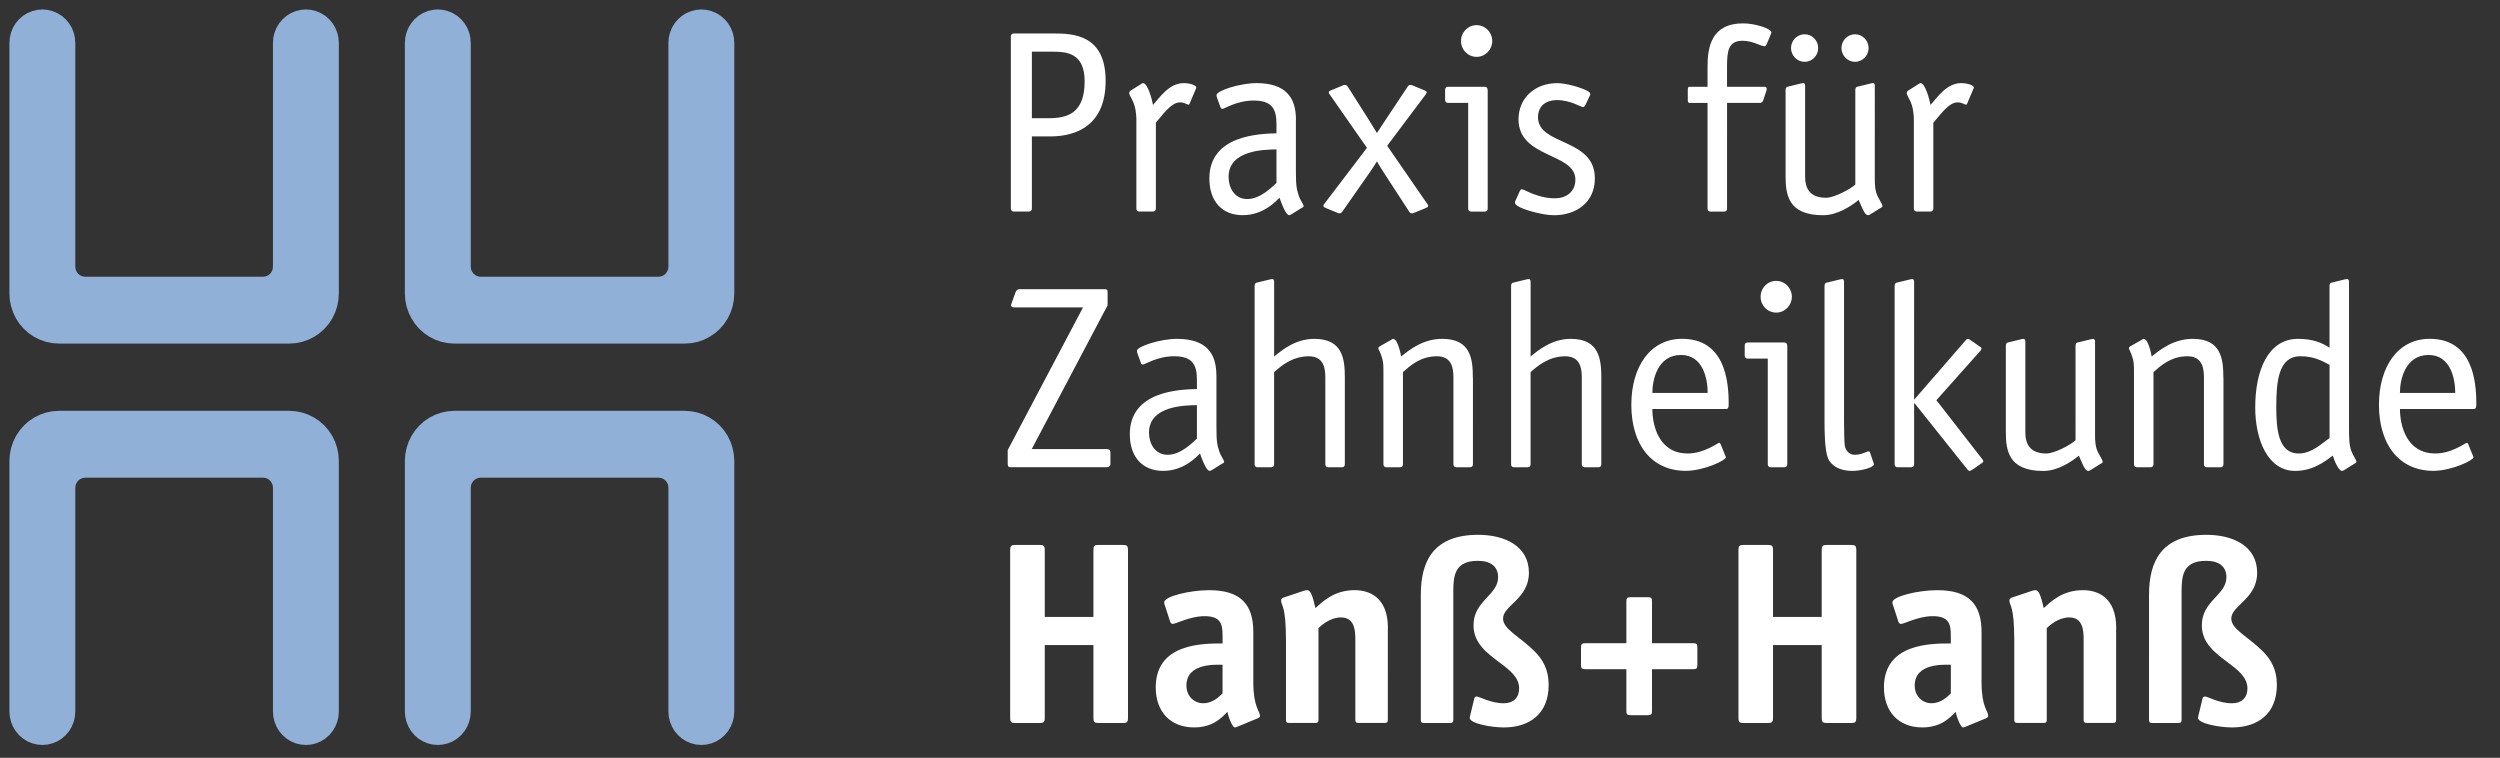
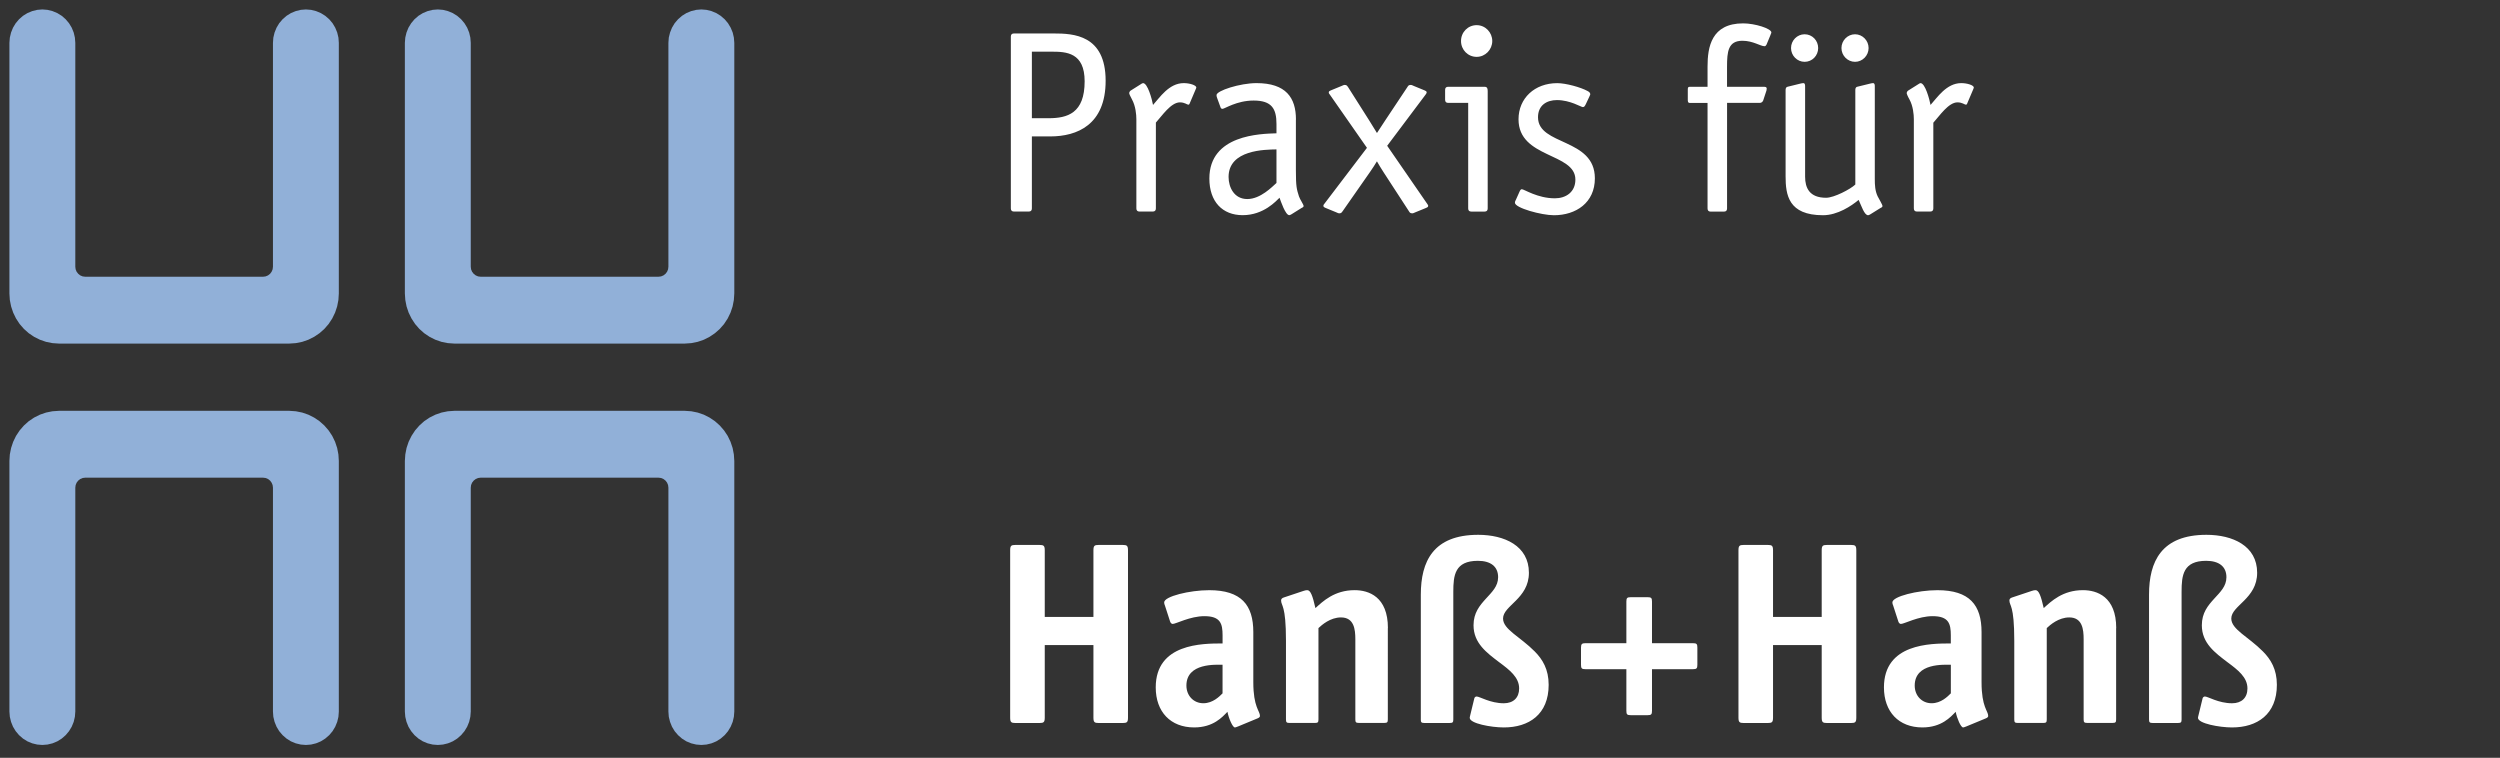
<svg xmlns="http://www.w3.org/2000/svg" version="1.1" id="Ebene_1" x="0px" y="0px" viewBox="0 0 841.89 255.2" style="enable-background:new 0 0 841.89 255.2;" xml:space="preserve">
  <rect x="0" y="0" width="841.89" height="255.2" fill="#333333" stroke="none" />
  <style type="text/css">
	.st0{fill:#91B0D8;}
	.st1{fill:#FFFFFF;}
</style>
  <polygon class="st0" points="25.36,89.82 25.36,89.82 25.47,90.69 25.8,91.5 26.34,92.2 27.02,92.74 27.83,93.08 28.69,93.19   88.59,93.19 89.45,93.08 90.26,92.74 90.95,92.2 91.47,91.5 91.81,90.69 91.92,89.82 91.92,14.44 92.05,12.67 92.46,10.96   93.13,9.32 94.03,7.82 95.17,6.48 96.49,5.33 97.97,4.41 99.58,3.74 101.28,3.32 103.01,3.18 104.75,3.32 106.44,3.74 108.05,4.41   109.53,5.33 110.86,6.48 111.99,7.82 112.89,9.32 113.56,10.96 113.97,12.67 114.1,14.44 114.1,98.82 113.96,101.02 113.54,103.19   112.84,105.28 111.88,107.26 110.67,109.1 109.23,110.76 107.59,112.21 105.78,113.43 103.83,114.41 101.77,115.12 99.63,115.55   97.47,115.7 19.81,115.7 17.64,115.55 15.51,115.12 13.45,114.41 11.49,113.43 9.68,112.21 8.05,110.76 6.61,109.1 5.4,107.26   4.44,105.28 3.74,103.19 3.31,101.02 3.17,98.82 3.17,14.44 3.31,12.67 3.72,10.96 4.38,9.32 5.29,7.82 6.42,6.48 7.74,5.33   9.23,4.41 10.84,3.74 12.53,3.32 14.27,3.18 16,3.32 17.69,3.74 19.3,4.41 20.79,5.33 22.11,6.48 23.24,7.82 24.15,9.32   24.82,10.96 25.22,12.67 25.36,14.44 " />
  <polygon class="st0" points="25.36,164.23 25.36,164.23 25.47,163.36 25.8,162.55 26.34,161.85 27.02,161.31 27.83,160.97   28.69,160.86 88.59,160.86 89.45,160.97 90.26,161.31 90.95,161.85 91.47,162.55 91.81,163.36 91.92,164.23 91.92,239.62   92.05,241.38 92.46,243.09 93.13,244.73 94.03,246.23 95.17,247.57 96.49,248.72 97.97,249.65 99.58,250.32 101.28,250.73   103.01,250.87 104.75,250.73 106.44,250.32 108.05,249.65 109.53,248.72 110.86,247.57 111.99,246.23 112.89,244.73 113.56,243.09   113.97,241.38 114.1,239.62 114.1,155.23 113.96,153.03 113.54,150.86 112.84,148.77 111.88,146.79 110.67,144.96 109.23,143.3   107.59,141.84 105.78,140.62 103.83,139.64 101.77,138.93 99.63,138.5 97.47,138.35 19.81,138.35 17.64,138.5 15.51,138.93   13.45,139.64 11.49,140.62 9.68,141.84 8.05,143.3 6.61,144.96 5.4,146.79 4.44,148.77 3.74,150.86 3.31,153.03 3.17,155.23   3.17,239.62 3.31,241.38 3.72,243.09 4.38,244.73 5.29,246.23 6.42,247.57 7.74,248.72 9.23,249.65 10.84,250.32 12.53,250.73   14.27,250.87 16,250.73 17.69,250.32 19.3,249.65 20.79,248.72 22.11,247.57 23.24,246.23 24.15,244.73 24.82,243.09 25.22,241.38   25.36,239.62 " />
  <polygon class="st0" points="158.53,89.82 158.53,89.82 158.64,90.69 158.97,91.5 159.51,92.2 160.2,92.74 161,93.08 161.86,93.19   221.76,93.19 222.62,93.08 223.43,92.74 224.12,92.2 224.65,91.5 224.98,90.69 225.09,89.82 225.09,14.44 225.22,12.67   225.64,10.96 226.3,9.32 227.2,7.82 228.34,6.48 229.66,5.33 231.14,4.41 232.75,3.74 234.45,3.32 236.19,3.18 237.92,3.32   239.61,3.74 241.22,4.41 242.7,5.33 244.03,6.48 245.16,7.82 246.06,9.32 246.74,10.96 247.14,12.67 247.28,14.44 247.28,98.82   247.13,101.02 246.71,103.19 246.01,105.28 245.05,107.26 243.84,109.1 242.4,110.76 240.76,112.21 238.95,113.43 237.01,114.41   234.94,115.12 232.81,115.55 230.64,115.7 152.98,115.7 150.81,115.55 148.68,115.12 146.62,114.41 144.66,113.43 142.85,112.21   141.22,110.76 139.78,109.1 138.58,107.26 137.61,105.28 136.91,103.19 136.49,101.02 136.34,98.82 136.34,14.44 136.48,12.67   136.89,10.96 137.55,9.32 138.47,7.82 139.59,6.48 140.91,5.33 142.4,4.41 144.01,3.74 145.7,3.32 147.44,3.18 149.17,3.32   150.86,3.74 152.47,4.41 153.96,5.33 155.28,6.48 156.41,7.82 157.32,9.32 157.99,10.96 158.39,12.67 158.53,14.44 " />
  <polygon class="st0" points="158.53,164.23 158.53,164.23 158.64,163.36 158.97,162.55 159.51,161.85 160.2,161.31 161,160.97   161.86,160.86 221.76,160.86 222.62,160.97 223.43,161.31 224.12,161.85 224.65,162.55 224.98,163.36 225.09,164.23 225.09,239.62   225.22,241.38 225.64,243.09 226.3,244.73 227.2,246.23 228.34,247.57 229.66,248.72 231.14,249.65 232.75,250.32 234.45,250.73   236.19,250.87 237.92,250.73 239.61,250.32 241.22,249.65 242.7,248.72 244.03,247.57 245.16,246.23 246.06,244.73 246.74,243.09   247.14,241.38 247.28,239.62 247.28,155.23 247.13,153.03 246.71,150.86 246.01,148.77 245.05,146.79 243.84,144.96 242.4,143.3   240.76,141.84 238.95,140.62 237.01,139.64 234.94,138.93 232.81,138.5 230.64,138.35 152.98,138.35 150.81,138.5 148.68,138.93   146.62,139.64 144.66,140.62 142.85,141.84 141.22,143.3 139.78,144.96 138.58,146.79 137.61,148.77 136.91,150.86 136.49,153.03   136.34,155.23 136.34,239.62 136.48,241.38 136.89,243.09 137.55,244.73 138.47,246.23 139.59,247.57 140.91,248.72 142.4,249.65   144.01,250.32 145.7,250.73 147.44,250.87 149.17,250.73 150.86,250.32 152.47,249.65 153.96,248.72 155.28,247.57 156.41,246.23   157.32,244.73 157.99,243.09 158.39,241.38 158.53,239.62 " />
  <g>
-     <path class="st1" d="M723.7,242.25c0,0.96,0.18,1.22,1.21,1.22h8.54c1.04,0,1.21-0.26,1.21-1.22v-42.98   c0-5.52,0.51-10.41,8.28-10.41c4.32,0,6.82,1.92,6.82,5.52c0,3.06-2.07,4.99-4.14,7.26c-2.07,2.28-4.14,4.73-4.14,8.93   c0,6.04,4.49,9.28,8.63,12.43c3.54,2.62,6.73,5.08,6.73,8.84c0,3.15-1.98,4.99-5.18,4.99c-4.57,0-8.11-2.28-9.14-2.28   c-0.35,0-0.69,0.27-0.78,0.61l-1.38,5.69c-0.08,0.44-0.18,0.61-0.18,0.88c0,1.92,7.25,3.24,11.47,3.24c8.46,0,15.1-4.38,15.1-14.36   c0-5.25-2.07-8.58-4.66-11.2c-4.92-4.99-10.69-7.44-10.69-11.12c0-4.38,8.71-6.66,8.71-15.41c0-9.1-8.28-12.78-17.08-12.78   c-15.19,0-19.33,9.02-19.33,20.14V242.25z M712.65,211.52c0-10.59-6.47-12.78-11.21-12.78c-6.82,0-10.7,3.76-13.2,6.04   c-0.95-4.12-1.64-6.04-2.76-6.04c-0.35,0-0.77,0.08-1.29,0.26l-6.56,2.19c-0.61,0.18-0.95,0.53-0.95,0.96   c0,2.01,1.64,1.31,1.64,13.66v26.43c0,0.96,0.17,1.22,1.2,1.22h8.54c1.04,0,1.2-0.26,1.2-1.22v-30.73   c1.12-1.05,3.97-3.59,7.59-3.59c4.4,0,4.83,4.02,4.83,7.35v26.96c0,0.96,0.17,1.22,1.2,1.22h8.54c1.04,0,1.2-0.26,1.2-1.22V211.52z    M656.95,233.49c-1.04,1.05-3.28,3.33-6.47,3.33c-3.28,0-5.69-2.54-5.69-5.95c0-7.7,10.01-7.01,12.17-7.01V233.49z M668.77,241.9   c0.43-0.17,0.77-0.44,0.77-0.79c0-1.75-2.24-2.88-2.24-11.38v-16.89c0-9.1-4.06-14.09-14.84-14.09c-6.64,0-15.19,2.1-15.19,4.11   c0,0.35,0.09,0.7,0.26,1.05l1.73,5.34c0.08,0.35,0.43,0.87,0.87,0.87c1.12,0,5.86-2.62,10.69-2.62c5.44,0,6.13,2.54,6.13,6.47v2.72   c-6.82,0-22.52,0-22.52,14.8c0,8.23,5.01,13.48,12.94,13.48c6.47,0,9.5-3.5,11.22-5.26c0.43,2.19,1.72,5.26,2.5,5.26   c0.35,0,0.77-0.26,1.12-0.35L668.77,241.9z M625.12,185.35c0-1.58-0.35-1.84-1.81-1.84h-8.02c-1.47,0-1.82,0.26-1.82,1.84v22.41   h-16.39v-22.41c0-1.58-0.35-1.84-1.81-1.84h-8.02c-1.47,0-1.81,0.26-1.81,1.84v56.29c0,1.58,0.35,1.84,1.81,1.84h8.02   c1.47,0,1.81-0.26,1.81-1.84v-24.42h16.39v24.42c0,1.58,0.35,1.84,1.82,1.84h8.02c1.47,0,1.81-0.26,1.81-1.84V185.35z    M556.32,225.35h13.81c1.2,0,1.47-0.26,1.47-1.49v-5.78c0-1.22-0.26-1.48-1.47-1.48h-13.81v-14.01c0-1.22-0.25-1.48-1.47-1.48   h-5.69c-1.21,0-1.47,0.26-1.47,1.48v14.01h-13.81c-1.12,0-1.47,0.26-1.47,1.48v5.78c0,1.23,0.26,1.49,1.47,1.49h13.81v14.01   c0,1.22,0.25,1.48,1.47,1.48h5.69c1.21,0,1.47-0.26,1.47-1.48V225.35z M478.46,242.25c0,0.96,0.17,1.22,1.2,1.22h8.54   c1.04,0,1.21-0.26,1.21-1.22v-42.98c0-5.52,0.51-10.41,8.28-10.41c4.31,0,6.81,1.92,6.81,5.52c0,3.06-2.07,4.99-4.14,7.26   c-2.07,2.28-4.14,4.73-4.14,8.93c0,6.04,4.49,9.28,8.63,12.43c3.54,2.62,6.73,5.08,6.73,8.84c0,3.15-1.98,4.99-5.17,4.99   c-4.57,0-8.11-2.28-9.15-2.28c-0.35,0-0.69,0.27-0.77,0.61l-1.38,5.69c-0.08,0.44-0.17,0.61-0.17,0.88c0,1.92,7.25,3.24,11.48,3.24   c8.45,0,15.1-4.38,15.1-14.36c0-5.25-2.07-8.58-4.66-11.2c-4.92-4.99-10.7-7.44-10.7-11.12c0-4.38,8.71-6.66,8.71-15.41   c0-9.1-8.28-12.78-17.08-12.78c-15.19,0-19.32,9.02-19.32,20.14V242.25z M467.39,211.52c0-10.59-6.47-12.78-11.21-12.78   c-6.81,0-10.69,3.76-13.2,6.04c-0.94-4.12-1.63-6.04-2.76-6.04c-0.35,0-0.77,0.08-1.29,0.26l-6.56,2.19   c-0.61,0.18-0.95,0.53-0.95,0.96c0,2.01,1.64,1.31,1.64,13.66v26.43c0,0.96,0.17,1.22,1.2,1.22h8.54c1.04,0,1.2-0.26,1.2-1.22   v-30.73c1.13-1.05,3.97-3.59,7.59-3.59c4.4,0,4.83,4.02,4.83,7.35v26.96c0,0.96,0.17,1.22,1.2,1.22h8.54c1.04,0,1.2-0.26,1.2-1.22   V211.52z M411.7,233.49c-1.04,1.05-3.28,3.33-6.47,3.33c-3.28,0-5.7-2.54-5.7-5.95c0-7.7,10.01-7.01,12.17-7.01V233.49z    M423.52,241.9c0.43-0.17,0.78-0.44,0.78-0.79c0-1.75-2.24-2.88-2.24-11.38v-16.89c0-9.1-4.06-14.09-14.84-14.09   c-6.64,0-15.18,2.1-15.18,4.11c0,0.35,0.08,0.7,0.25,1.05l1.73,5.34c0.09,0.35,0.44,0.87,0.87,0.87c1.12,0,5.87-2.62,10.7-2.62   c5.43,0,6.12,2.54,6.12,6.47v2.72c-6.81,0-22.51,0-22.51,14.8c0,8.23,5,13.48,12.94,13.48c6.47,0,9.49-3.5,11.21-5.26   c0.43,2.19,1.73,5.26,2.5,5.26c0.35,0,0.78-0.26,1.12-0.35L423.52,241.9z M379.86,185.35c0-1.58-0.35-1.84-1.81-1.84h-8.02   c-1.47,0-1.81,0.26-1.81,1.84v22.41h-16.39v-22.41c0-1.58-0.35-1.84-1.82-1.84h-8.02c-1.47,0-1.81,0.26-1.81,1.84v56.29   c0,1.58,0.35,1.84,1.81,1.84h8.02c1.47,0,1.82-0.26,1.82-1.84v-24.42h16.39v24.42c0,1.58,0.35,1.84,1.81,1.84h8.02   c1.47,0,1.81-0.26,1.81-1.84V185.35z" />
-     <path class="st1" d="M831.23,149.65c-0.17-0.26-0.25-0.53-0.51-0.53c-0.52,0-5,3.59-10.61,3.59c-9.84,0-11.91-9.63-11.91-14.97   h24.76c0.95,0,0.95-0.7,0.95-1.93c0-7.53-1.3-21.71-15.7-21.71c-10.7,0-17.08,9.36-17.08,22.23c0,13.31,6.73,22.15,18.2,22.23   c6.39,0,13.63-3.59,13.63-4.55c0-0.26-0.17-0.44-0.25-0.7L831.23,149.65z M808.19,132.32c0-4.38,1.73-12.78,9.66-12.78   c7.51,0,8.97,8.23,8.97,12.78H808.19z M791.05,95.12c0-0.44,0-1.14-0.69-1.14c-0.61,0.09-0.35,0-1.04,0.18l-4.23,1.05   c-0.35,0.09-0.61,0.44-0.61,1.05v20.83c-2.32-1.49-5.26-2.98-10.61-2.98c-10.01,0-14.41,10.5-14.41,23.11   c0,10.86,4.23,21.36,13.45,21.36c6.39,0,10.62-3.67,12.69-5.16c0.35,1.4,1.9,5.16,3.1,5.16c0.18,0,0.35-0.08,0.69-0.26l3.37-2.1   c0.35-0.18,0.78-0.35,0.78-0.7c0-0.53-1.12-2.19-1.55-3.24c-0.95-2.19-0.95-4.81-0.95-8.75V95.12z M784.49,147.55   c-2.07,1.32-5.86,5.17-10.35,5.17c-6.99,0-7.59-8.32-7.59-15.68c0-8.49,0.69-17.07,8.11-17.07c4.32,0,7.07,1.4,9.83,2.89V147.55z    M748.73,127.24c0-6.3-0.69-13.13-10.26-13.13c-6.56,0-11.05,3.67-13.89,5.95c-0.08-0.7-1.12-5.95-2.68-5.95   c-0.26,0-0.51,0.26-0.69,0.35l-3.88,2.19c-0.35,0.26-0.43,0.44-0.43,0.61c0,0.44,0.69,1.05,1.38,3.67   c0.35,1.32,0.35,2.28,0.35,5.16v30.21c0,0.7,0.35,1.05,1.04,1.05h4.49c0.69,0,1.04-0.35,1.04-1.05v-30.99   c2.16-1.92,5.78-5.34,11.38-5.34c4.66,0,5.61,3.33,5.61,7.09v29.24c0,0.7,0.35,1.05,1.04,1.05h4.49c0.69,0,1.04-0.35,1.04-1.05   V127.24z M698.96,148.25c-1.64,1.58-7.16,4.47-9.83,4.47c-5.61,0-7.08-3.33-7.08-7.09v-30.38c0-0.44,0-1.13-0.6-1.13   c-0.61,0.08-0.35,0-1.04,0.18l-4.32,1.05c-0.35,0.08-0.61,0.44-0.61,1.05v29.07c0,6.3,0.95,13.13,12.6,13.13   c4.92,0,9.57-3.15,11.99-5.16c0.95,2.01,1.9,5.16,3.19,5.16c0.18,0,0.35-0.08,0.69-0.26l3.37-2.1c0.35-0.18,0.78-0.35,0.78-0.7   c0-0.53-1.12-2.28-1.64-3.33c-0.86-1.84-0.94-3.76-0.94-5.78v-31.17c0-0.44,0-1.13-0.61-1.13c-0.61,0.08-0.35,0-1.04,0.18   l-4.32,1.05c-0.35,0.08-0.6,0.44-0.6,1.05V148.25z M652.09,134.77l14.58-16.37c0.26-0.26,0.61-0.61,0.61-1.05   c0-0.35-0.35-0.44-0.52-0.61l-3.02-2.1c-0.35-0.18-0.69-0.52-1.04-0.52c-0.43,0-0.69,0.44-0.94,0.7l-17.17,19.79V95.12   c0-0.44,0-1.14-0.6-1.14c-0.61,0.09-0.35,0-1.04,0.18l-4.32,1.05c-0.35,0.09-0.6,0.44-0.6,1.05v60.05c0,0.7,0.35,1.05,1.04,1.05   h4.49c0.69,0,1.03-0.35,1.03-1.05v-20.49h0.18l17.6,22.06c0.18,0.26,0.52,0.7,0.95,0.7c0.35,0,0.69-0.35,1.04-0.52l3.02-2.1   c0.17-0.18,0.51-0.26,0.51-0.61c0-0.44-0.43-0.79-0.6-1.05L652.09,134.77z M629.79,152.54c-0.08-0.27-0.08-0.53-0.61-0.53   c-0.61,0-2.24,1.14-4.49,1.14c-2.5,0-3.28-2.1-3.45-3.07c-0.17-1.05-0.25-5.52-0.25-8.23V95.12c0-0.44,0-1.14-0.61-1.14   c-0.61,0.09-0.35,0-1.04,0.18l-4.32,1.05c-0.35,0.09-0.6,0.44-0.6,1.05v45.43c0,3.06,0,9.8,1.2,12.69c1.04,2.45,3.88,4.2,8.11,4.2   c3.2,0,7.33-1.22,7.33-2.19c0-0.18-0.08-0.44-0.17-0.61L629.79,152.54z M603.42,99.93c0-2.89-2.32-5.34-5.26-5.34   c-2.93,0-5.26,2.36-5.26,5.34s2.33,5.34,5.26,5.34C601.1,105.27,603.42,102.82,603.42,99.93 M601.87,116.65   c0-0.79-0.18-1.32-1.12-1.32h-12.17c-0.69,0-1.04,0.35-1.04,1.05v3.33c0,0.7,0.35,1.05,1.04,1.05h6.73v35.55   c0,0.7,0.35,1.05,1.04,1.05h4.49c0.69,0,1.04-0.35,1.04-1.05V116.65z M579.47,149.65c-0.18-0.26-0.26-0.53-0.52-0.53   c-0.51,0-5,3.59-10.61,3.59c-9.83,0-11.9-9.63-11.9-14.97h24.76c0.94,0,0.94-0.7,0.94-1.93c0-7.53-1.29-21.71-15.7-21.71   c-10.69,0-17.08,9.36-17.08,22.23c0,13.31,6.73,22.15,18.21,22.23c6.38,0,13.63-3.59,13.63-4.55c0-0.26-0.18-0.44-0.26-0.7   L579.47,149.65z M556.44,132.32c0-4.38,1.73-12.78,9.66-12.78c7.51,0,8.97,8.23,8.97,12.78H556.44z M508.86,156.31   c0,0.7,0.35,1.05,1.04,1.05h4.49c0.69,0,1.04-0.35,1.04-1.05v-30.99c2.16-1.92,6.04-5.34,11.64-5.34c4.66,0,5.61,3.33,5.61,7.09   v29.24c0,0.7,0.35,1.05,1.04,1.05h4.49c0.69,0,1.04-0.35,1.04-1.05v-29.07c0-6.3-0.69-13.13-10.26-13.13   c-6.3,0-10.78,3.67-13.55,5.95V95.12c0-0.44,0-1.14-0.61-1.14c-0.61,0.09-0.35,0-1.04,0.18l-4.31,1.05   c-0.35,0.09-0.61,0.44-0.61,1.05V156.31z M495.99,127.24c0-6.3-0.69-13.13-10.27-13.13c-6.56,0-11.04,3.67-13.89,5.95   c-0.08-0.7-1.12-5.95-2.67-5.95c-0.26,0-0.52,0.26-0.69,0.35l-3.88,2.19c-0.35,0.26-0.44,0.44-0.44,0.61   c0,0.44,0.69,1.05,1.38,3.67c0.35,1.32,0.35,2.28,0.35,5.16v30.21c0,0.7,0.35,1.05,1.04,1.05h4.49c0.69,0,1.04-0.35,1.04-1.05   v-30.99c2.16-1.92,5.78-5.34,11.39-5.34c4.66,0,5.61,3.33,5.61,7.09v29.24c0,0.7,0.35,1.05,1.04,1.05h4.49   c0.69,0,1.04-0.35,1.04-1.05V127.24z M422.49,156.31c0,0.7,0.35,1.05,1.04,1.05h4.49c0.69,0,1.04-0.35,1.04-1.05v-30.99   c2.16-1.92,6.04-5.34,11.64-5.34c4.66,0,5.61,3.33,5.61,7.09v29.24c0,0.7,0.35,1.05,1.04,1.05h4.49c0.69,0,1.04-0.35,1.04-1.05   v-29.07c0-6.3-0.69-13.13-10.26-13.13c-6.3,0-10.78,3.67-13.55,5.95V95.12c0-0.44,0-1.14-0.61-1.14c-0.61,0.09-0.35,0-1.04,0.18   l-4.31,1.05c-0.35,0.09-0.61,0.44-0.61,1.05V156.31z M403.06,147.72c-1.38,1.23-5.35,5.43-9.83,5.43c-4.4,0-6.3-3.94-6.3-7.44   c0-9.19,12.34-9.19,16.14-9.28V147.72z M409.62,126.37c0-7.36-3.37-12.26-13.29-12.26c-5.52,0-13.45,2.54-13.45,4.02   c0,0.44,0.08,0.7,0.26,1.14l1.12,3.06c0.08,0.27,0.35,0.44,0.61,0.44c0.77,0,4.74-2.8,10.52-2.8c6.12,0,7.68,2.8,7.68,7.88v3.15   c-5.35,0.18-22.6,0.44-22.6,15.23c0,7.79,4.4,12.34,11.21,12.34c7.16,0,11.39-4.9,12.43-5.86c0.43,1.22,1.98,5.86,3.28,5.86   c0.18,0,0.35-0.08,0.69-0.26l3.37-2.1c0.35-0.18,0.78-0.35,0.78-0.7c0-0.53-1.21-2.19-1.55-3.24c-0.78-2.45-1.04-3.24-1.04-8.75   V126.37z M373.94,152.8c0-0.96,0-1.58-1.55-1.58h-24.94l25.54-48.41v-4.29c0-0.96-0.17-1.14-1.12-1.14H343.4   c-0.6,0-1.12,0.27-1.38,0.96l-1.2,3.33c-0.08,0.44-0.35,0.79-0.35,1.14c0,0.52,0.43,0.7,1.04,0.7h23.21l-25.37,48.06v4.55   c0,1.05,0.26,1.22,1.2,1.22h32.01c0.69,0,1.38-0.26,1.38-1.05V152.8z" />
+     <path class="st1" d="M723.7,242.25c0,0.96,0.18,1.22,1.21,1.22h8.54c1.04,0,1.21-0.26,1.21-1.22v-42.98   c0-5.52,0.51-10.41,8.28-10.41c4.32,0,6.82,1.92,6.82,5.52c0,3.06-2.07,4.99-4.14,7.26c-2.07,2.28-4.14,4.73-4.14,8.93   c0,6.04,4.49,9.28,8.63,12.43c3.54,2.62,6.73,5.08,6.73,8.84c0,3.15-1.98,4.99-5.18,4.99c-4.57,0-8.11-2.28-9.14-2.28   c-0.35,0-0.69,0.27-0.78,0.61l-1.38,5.69c-0.08,0.44-0.18,0.61-0.18,0.88c0,1.92,7.25,3.24,11.47,3.24c8.46,0,15.1-4.38,15.1-14.36   c0-5.25-2.07-8.58-4.66-11.2c-4.92-4.99-10.69-7.44-10.69-11.12c0-4.38,8.71-6.66,8.71-15.41c0-9.1-8.28-12.78-17.08-12.78   c-15.19,0-19.33,9.02-19.33,20.14V242.25z M712.65,211.52c0-10.59-6.47-12.78-11.21-12.78c-6.82,0-10.7,3.76-13.2,6.04   c-0.95-4.12-1.64-6.04-2.76-6.04c-0.35,0-0.77,0.08-1.29,0.26l-6.56,2.19c-0.61,0.18-0.95,0.53-0.95,0.96   c0,2.01,1.64,1.31,1.64,13.66v26.43c0,0.96,0.17,1.22,1.2,1.22h8.54c1.04,0,1.2-0.26,1.2-1.22v-30.73   c1.12-1.05,3.97-3.59,7.59-3.59c4.4,0,4.83,4.02,4.83,7.35v26.96c0,0.96,0.17,1.22,1.2,1.22h8.54c1.04,0,1.2-0.26,1.2-1.22V211.52z    M656.95,233.49c-1.04,1.05-3.28,3.33-6.47,3.33c-3.28,0-5.69-2.54-5.69-5.95c0-7.7,10.01-7.01,12.17-7.01V233.49z M668.77,241.9   c0.43-0.17,0.77-0.44,0.77-0.79c0-1.75-2.24-2.88-2.24-11.38v-16.89c0-9.1-4.06-14.09-14.84-14.09c-6.64,0-15.19,2.1-15.19,4.11   c0,0.35,0.09,0.7,0.26,1.05l1.73,5.34c0.08,0.35,0.43,0.87,0.87,0.87c1.12,0,5.86-2.62,10.69-2.62c5.44,0,6.13,2.54,6.13,6.47v2.72   c-6.82,0-22.52,0-22.52,14.8c0,8.23,5.01,13.48,12.94,13.48c6.47,0,9.5-3.5,11.22-5.26c0.43,2.19,1.72,5.26,2.5,5.26   c0.35,0,0.77-0.26,1.12-0.35L668.77,241.9z M625.12,185.35c0-1.58-0.35-1.84-1.81-1.84h-8.02c-1.47,0-1.82,0.26-1.82,1.84v22.41   h-16.39v-22.41c0-1.58-0.35-1.84-1.81-1.84h-8.02c-1.47,0-1.81,0.26-1.81,1.84v56.29c0,1.58,0.35,1.84,1.81,1.84h8.02   c1.47,0,1.81-0.26,1.81-1.84v-24.42h16.39v24.42c0,1.58,0.35,1.84,1.82,1.84h8.02c1.47,0,1.81-0.26,1.81-1.84z    M556.32,225.35h13.81c1.2,0,1.47-0.26,1.47-1.49v-5.78c0-1.22-0.26-1.48-1.47-1.48h-13.81v-14.01c0-1.22-0.25-1.48-1.47-1.48   h-5.69c-1.21,0-1.47,0.26-1.47,1.48v14.01h-13.81c-1.12,0-1.47,0.26-1.47,1.48v5.78c0,1.23,0.26,1.49,1.47,1.49h13.81v14.01   c0,1.22,0.25,1.48,1.47,1.48h5.69c1.21,0,1.47-0.26,1.47-1.48V225.35z M478.46,242.25c0,0.96,0.17,1.22,1.2,1.22h8.54   c1.04,0,1.21-0.26,1.21-1.22v-42.98c0-5.52,0.51-10.41,8.28-10.41c4.31,0,6.81,1.92,6.81,5.52c0,3.06-2.07,4.99-4.14,7.26   c-2.07,2.28-4.14,4.73-4.14,8.93c0,6.04,4.49,9.28,8.63,12.43c3.54,2.62,6.73,5.08,6.73,8.84c0,3.15-1.98,4.99-5.17,4.99   c-4.57,0-8.11-2.28-9.15-2.28c-0.35,0-0.69,0.27-0.77,0.61l-1.38,5.69c-0.08,0.44-0.17,0.61-0.17,0.88c0,1.92,7.25,3.24,11.48,3.24   c8.45,0,15.1-4.38,15.1-14.36c0-5.25-2.07-8.58-4.66-11.2c-4.92-4.99-10.7-7.44-10.7-11.12c0-4.38,8.71-6.66,8.71-15.41   c0-9.1-8.28-12.78-17.08-12.78c-15.19,0-19.32,9.02-19.32,20.14V242.25z M467.39,211.52c0-10.59-6.47-12.78-11.21-12.78   c-6.81,0-10.69,3.76-13.2,6.04c-0.94-4.12-1.63-6.04-2.76-6.04c-0.35,0-0.77,0.08-1.29,0.26l-6.56,2.19   c-0.61,0.18-0.95,0.53-0.95,0.96c0,2.01,1.64,1.31,1.64,13.66v26.43c0,0.96,0.17,1.22,1.2,1.22h8.54c1.04,0,1.2-0.26,1.2-1.22   v-30.73c1.13-1.05,3.97-3.59,7.59-3.59c4.4,0,4.83,4.02,4.83,7.35v26.96c0,0.96,0.17,1.22,1.2,1.22h8.54c1.04,0,1.2-0.26,1.2-1.22   V211.52z M411.7,233.49c-1.04,1.05-3.28,3.33-6.47,3.33c-3.28,0-5.7-2.54-5.7-5.95c0-7.7,10.01-7.01,12.17-7.01V233.49z    M423.52,241.9c0.43-0.17,0.78-0.44,0.78-0.79c0-1.75-2.24-2.88-2.24-11.38v-16.89c0-9.1-4.06-14.09-14.84-14.09   c-6.64,0-15.18,2.1-15.18,4.11c0,0.35,0.08,0.7,0.25,1.05l1.73,5.34c0.09,0.35,0.44,0.87,0.87,0.87c1.12,0,5.87-2.62,10.7-2.62   c5.43,0,6.12,2.54,6.12,6.47v2.72c-6.81,0-22.51,0-22.51,14.8c0,8.23,5,13.48,12.94,13.48c6.47,0,9.49-3.5,11.21-5.26   c0.43,2.19,1.73,5.26,2.5,5.26c0.35,0,0.78-0.26,1.12-0.35L423.52,241.9z M379.86,185.35c0-1.58-0.35-1.84-1.81-1.84h-8.02   c-1.47,0-1.81,0.26-1.81,1.84v22.41h-16.39v-22.41c0-1.58-0.35-1.84-1.82-1.84h-8.02c-1.47,0-1.81,0.26-1.81,1.84v56.29   c0,1.58,0.35,1.84,1.81,1.84h8.02c1.47,0,1.82-0.26,1.82-1.84v-24.42h16.39v24.42c0,1.58,0.35,1.84,1.81,1.84h8.02   c1.47,0,1.81-0.26,1.81-1.84V185.35z" />
    <path class="st1" d="M651.08,41.3c2.07-2.28,5.09-6.83,8.11-6.83c1.63,0,2.42,0.79,2.85,0.79c0.35,0,0.43-0.44,0.51-0.61l1.9-4.47   c0.08-0.26,0.25-0.52,0.25-0.7c0-0.79-2.24-1.49-4.23-1.49c-5,0-8.11,4.9-10.35,7.35c-0.35-1.92-1.82-7.35-3.37-7.35   c-0.17,0-0.51,0.18-0.86,0.44l-3.2,2.01c-0.17,0.08-0.51,0.35-0.6,0.87c0,0.26,0.25,0.96,0.94,2.19c1.21,2.19,1.47,5.08,1.47,6.66   v30.02c0,0.7,0.35,1.06,1.04,1.06h4.48c0.69,0,1.04-0.35,1.04-1.06V41.3z M620.12,16.18c0,2.54,2.07,4.64,4.57,4.64   c2.51,0,4.57-2.1,4.57-4.64c0-2.54-2.06-4.64-4.57-4.64C622.2,11.54,620.12,13.64,620.12,16.18 M612.28,16.18   c0-2.54-1.99-4.64-4.57-4.64c-2.51,0-4.57,2.1-4.57,4.64c0,2.54,2.06,4.64,4.57,4.64C610.29,20.82,612.28,18.72,612.28,16.18    M624.79,62.14c-1.64,1.58-7.16,4.46-9.84,4.46c-5.61,0-7.07-3.33-7.07-7.09V29.13c0-0.44,0-1.14-0.61-1.14   c-0.6,0.09-0.35,0-1.04,0.18l-4.31,1.06c-0.35,0.08-0.61,0.44-0.61,1.05v29.07c0,6.3,0.95,13.13,12.6,13.13   c4.92,0,9.58-3.15,12-5.16c0.95,2.01,1.9,5.16,3.19,5.16c0.17,0,0.35-0.09,0.69-0.27l3.37-2.1c0.35-0.18,0.78-0.35,0.78-0.7   c0-0.52-1.12-2.27-1.64-3.32c-0.86-1.84-0.95-3.76-0.95-5.78V29.13c0-0.44,0-1.14-0.6-1.14c-0.61,0.09-0.35,0-1.04,0.18l-4.32,1.06   c-0.35,0.08-0.6,0.44-0.6,1.05V62.14z M581.59,34.65h11.05c0.51,0,0.94-0.35,1.12-0.79l1.12-3.41c0-0.27,0.08-0.44,0.08-0.61   c0-0.53-0.43-0.61-0.95-0.61h-12.42v-6.74c0-5.08,0.35-8.76,5.18-8.76c3.62,0,6.04,1.84,7.5,1.84c0.26,0,0.43-0.27,0.61-0.53   l1.2-2.89c0.18-0.61,0.44-0.96,0.44-1.22c0-1.31-5.52-3.06-9.5-3.06c-10.69,0-11.99,7.96-11.99,14.53v6.83h-6.04   c-0.61,0-0.61,0.44-0.61,1.05v3.33c0,0.44,0,1.05,0.61,1.05h6.04v35.54c0,0.7,0.35,1.06,1.04,1.06h4.49c0.69,0,1.04-0.35,1.04-1.06   V34.65z M535.18,32.64c0.08-0.35,0.35-0.61,0.35-0.88c0-0.44-0.26-0.79-0.95-1.13c-2.24-1.23-7.24-2.63-10.18-2.63   c-7.59,0-13.03,5.08-13.03,12.17c0,13.21,19.15,11.2,19.15,20.31c0,4.21-3.19,6.3-6.9,6.3c-5.87,0-10.35-3.06-11.13-3.06   c-0.26,0-0.51,0.18-0.77,0.79l-1.21,2.71c-0.17,0.35-0.35,0.61-0.35,1.06c0,1.75,8.97,4.2,13.12,4.2c7.42,0,13.8-4.2,13.8-12.43   c0-13.66-19.15-10.94-19.15-20.57c0-4.02,2.93-5.78,6.38-5.78c4.49,0,8.11,2.36,8.71,2.36c0.51,0,0.69-0.35,1.04-1.05L535.18,32.64   z M502.53,13.81c0-2.89-2.32-5.34-5.26-5.34c-2.93,0-5.26,2.36-5.26,5.34s2.33,5.34,5.26,5.34   C500.2,19.15,502.53,16.7,502.53,13.81 M500.98,30.53c0-0.79-0.18-1.31-1.12-1.31h-12.17c-0.69,0-1.04,0.35-1.04,1.05v3.33   c0,0.7,0.35,1.05,1.04,1.05h6.73v35.54c0,0.7,0.35,1.06,1.04,1.06h4.49c0.69,0,1.04-0.35,1.04-1.06V30.53z M480.26,70.01   c0.35-0.17,0.69-0.26,0.69-0.7c0-0.26-0.26-0.53-0.35-0.7l-13.46-19.52l12.95-17.25c0.08-0.18,0.35-0.44,0.35-0.7   c0-0.44-0.35-0.52-0.69-0.7l-3.63-1.49c-0.43-0.18-0.69-0.35-1.04-0.35c-0.69,0-0.86,0.27-1.12,0.7l-7.51,11.29   c-0.86,1.32-1.81,2.8-2.75,4.2c-0.69-1.14-1.64-2.72-2.59-4.2l-7.16-11.29c-0.35-0.44-0.44-0.7-1.13-0.7   c-0.35,0-0.6,0.18-1.04,0.35l-3.62,1.49c-0.35,0.18-0.69,0.26-0.69,0.7c0,0.27,0.18,0.53,0.35,0.7l12.51,17.94l-14.32,18.82   c-0.18,0.18-0.35,0.44-0.35,0.7c0,0.44,0.35,0.53,0.69,0.7l3.62,1.49c0.43,0.18,0.69,0.35,1.04,0.35c0.69,0,0.77-0.27,1.12-0.7   l9.23-13.22c0.95-1.4,1.55-2.27,2.33-3.59c0.51,0.96,1.47,2.46,2.24,3.68l8.54,13.13c0.26,0.44,0.44,0.7,1.13,0.7   c0.35,0,0.6-0.18,1.04-0.35L480.26,70.01z M429.86,61.61c-1.38,1.22-5.35,5.42-9.83,5.42c-4.4,0-6.3-3.93-6.3-7.44   c0-9.2,12.33-9.2,16.13-9.28V61.61z M436.42,40.25c0-7.35-3.37-12.26-13.29-12.26c-5.52,0-13.46,2.54-13.46,4.03   c0,0.44,0.09,0.7,0.26,1.13l1.12,3.07c0.09,0.26,0.35,0.44,0.61,0.44c0.77,0,4.75-2.8,10.52-2.8c6.13,0,7.68,2.8,7.68,7.88v3.15   c-5.35,0.18-22.6,0.44-22.6,15.23c0,7.79,4.4,12.34,11.21,12.34c7.16,0,11.38-4.9,12.42-5.87c0.44,1.22,1.99,5.87,3.28,5.87   c0.17,0,0.35-0.09,0.69-0.27l3.36-2.1c0.35-0.18,0.78-0.35,0.78-0.7c0-0.52-1.21-2.19-1.56-3.24c-0.77-2.45-1.04-3.24-1.04-8.75   V40.25z M389.23,41.3c2.07-2.28,5.09-6.83,8.11-6.83c1.64,0,2.42,0.79,2.85,0.79c0.35,0,0.44-0.44,0.52-0.61l1.9-4.47   c0.09-0.26,0.26-0.52,0.26-0.7c0-0.79-2.24-1.49-4.23-1.49c-5,0-8.11,4.9-10.35,7.35c-0.35-1.92-1.81-7.35-3.36-7.35   c-0.18,0-0.52,0.18-0.87,0.44l-3.19,2.01c-0.17,0.08-0.51,0.35-0.61,0.87c0,0.26,0.26,0.96,0.95,2.19   c1.21,2.19,1.47,5.08,1.47,6.66v30.02c0,0.7,0.35,1.06,1.04,1.06h4.49c0.69,0,1.04-0.35,1.04-1.06V41.3z M347.49,45.94h6.21   c9.06,0,18.63-3.94,18.63-18.74c0-15.49-10.87-15.93-17.51-15.93h-13.37c-0.69,0-1.04,0.35-1.04,1.05v57.86   c0,0.7,0.35,1.06,1.04,1.06h5c0.69,0,1.04-0.35,1.04-1.06V45.94z M347.49,39.81V17.4h6.64c4.92,0,11.13,0.26,11.13,9.98   c0,10.77-5.78,12.43-12.17,12.43H347.49z" />
  </g>
</svg>